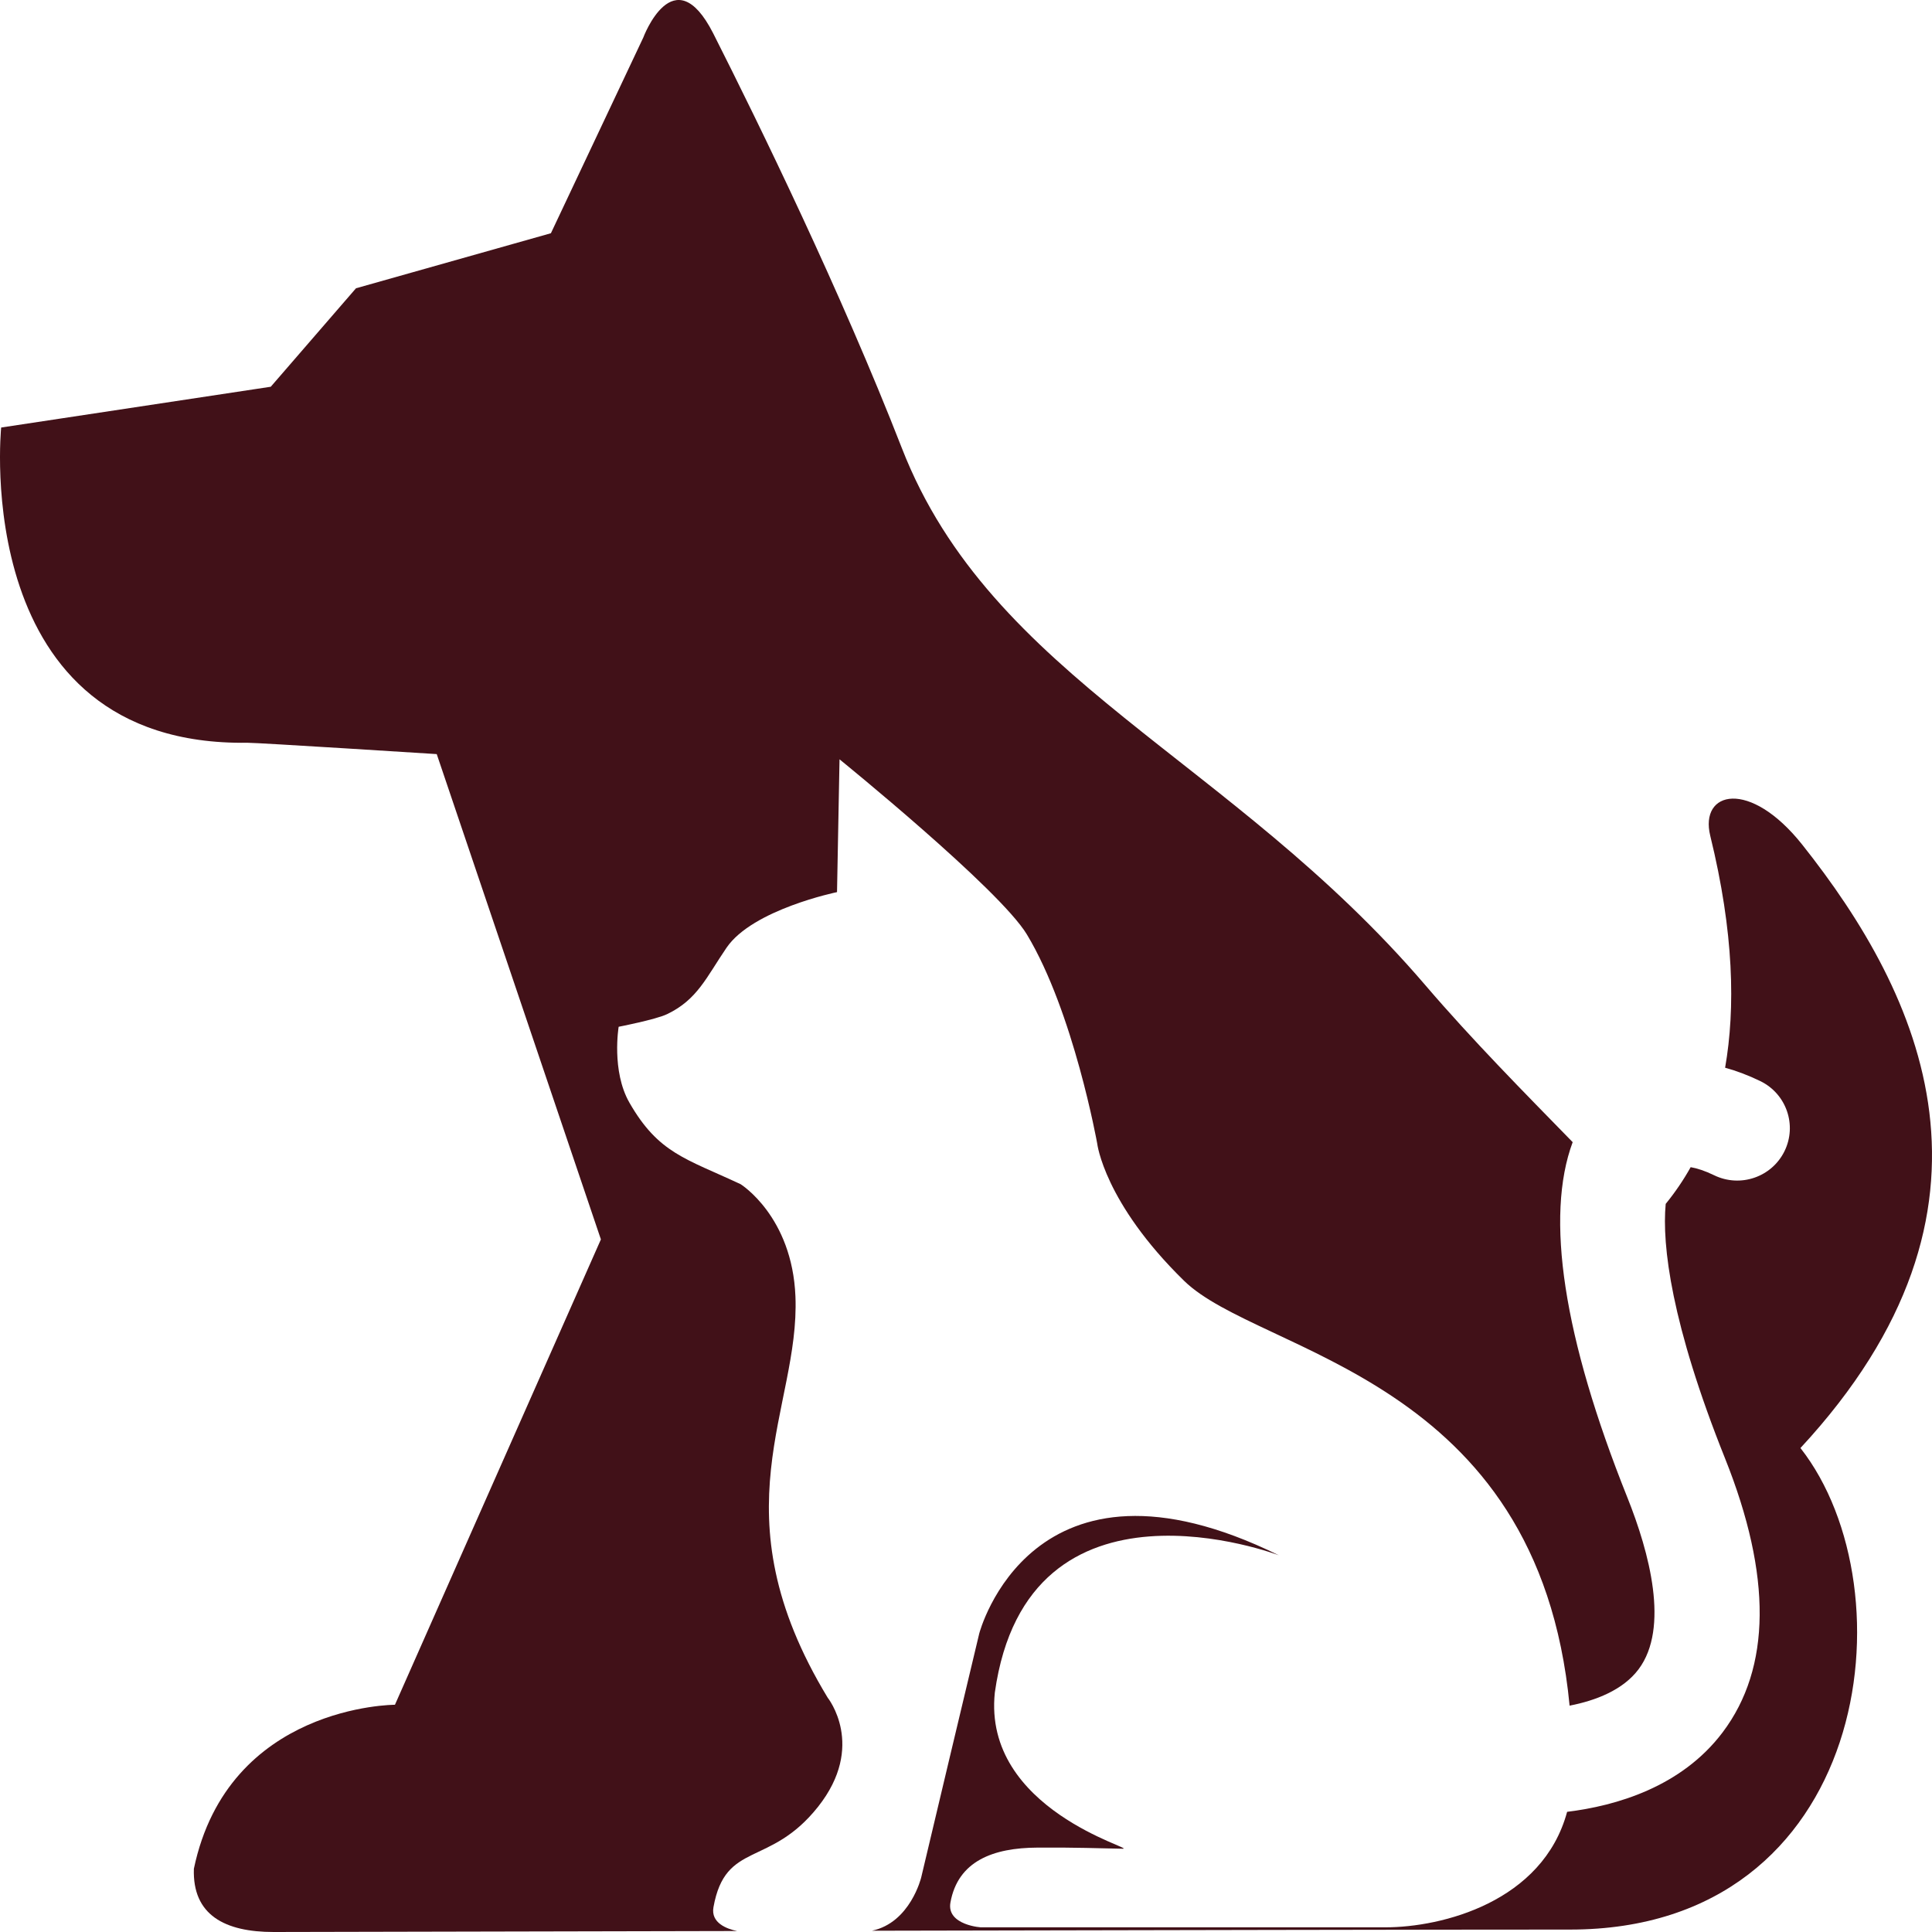
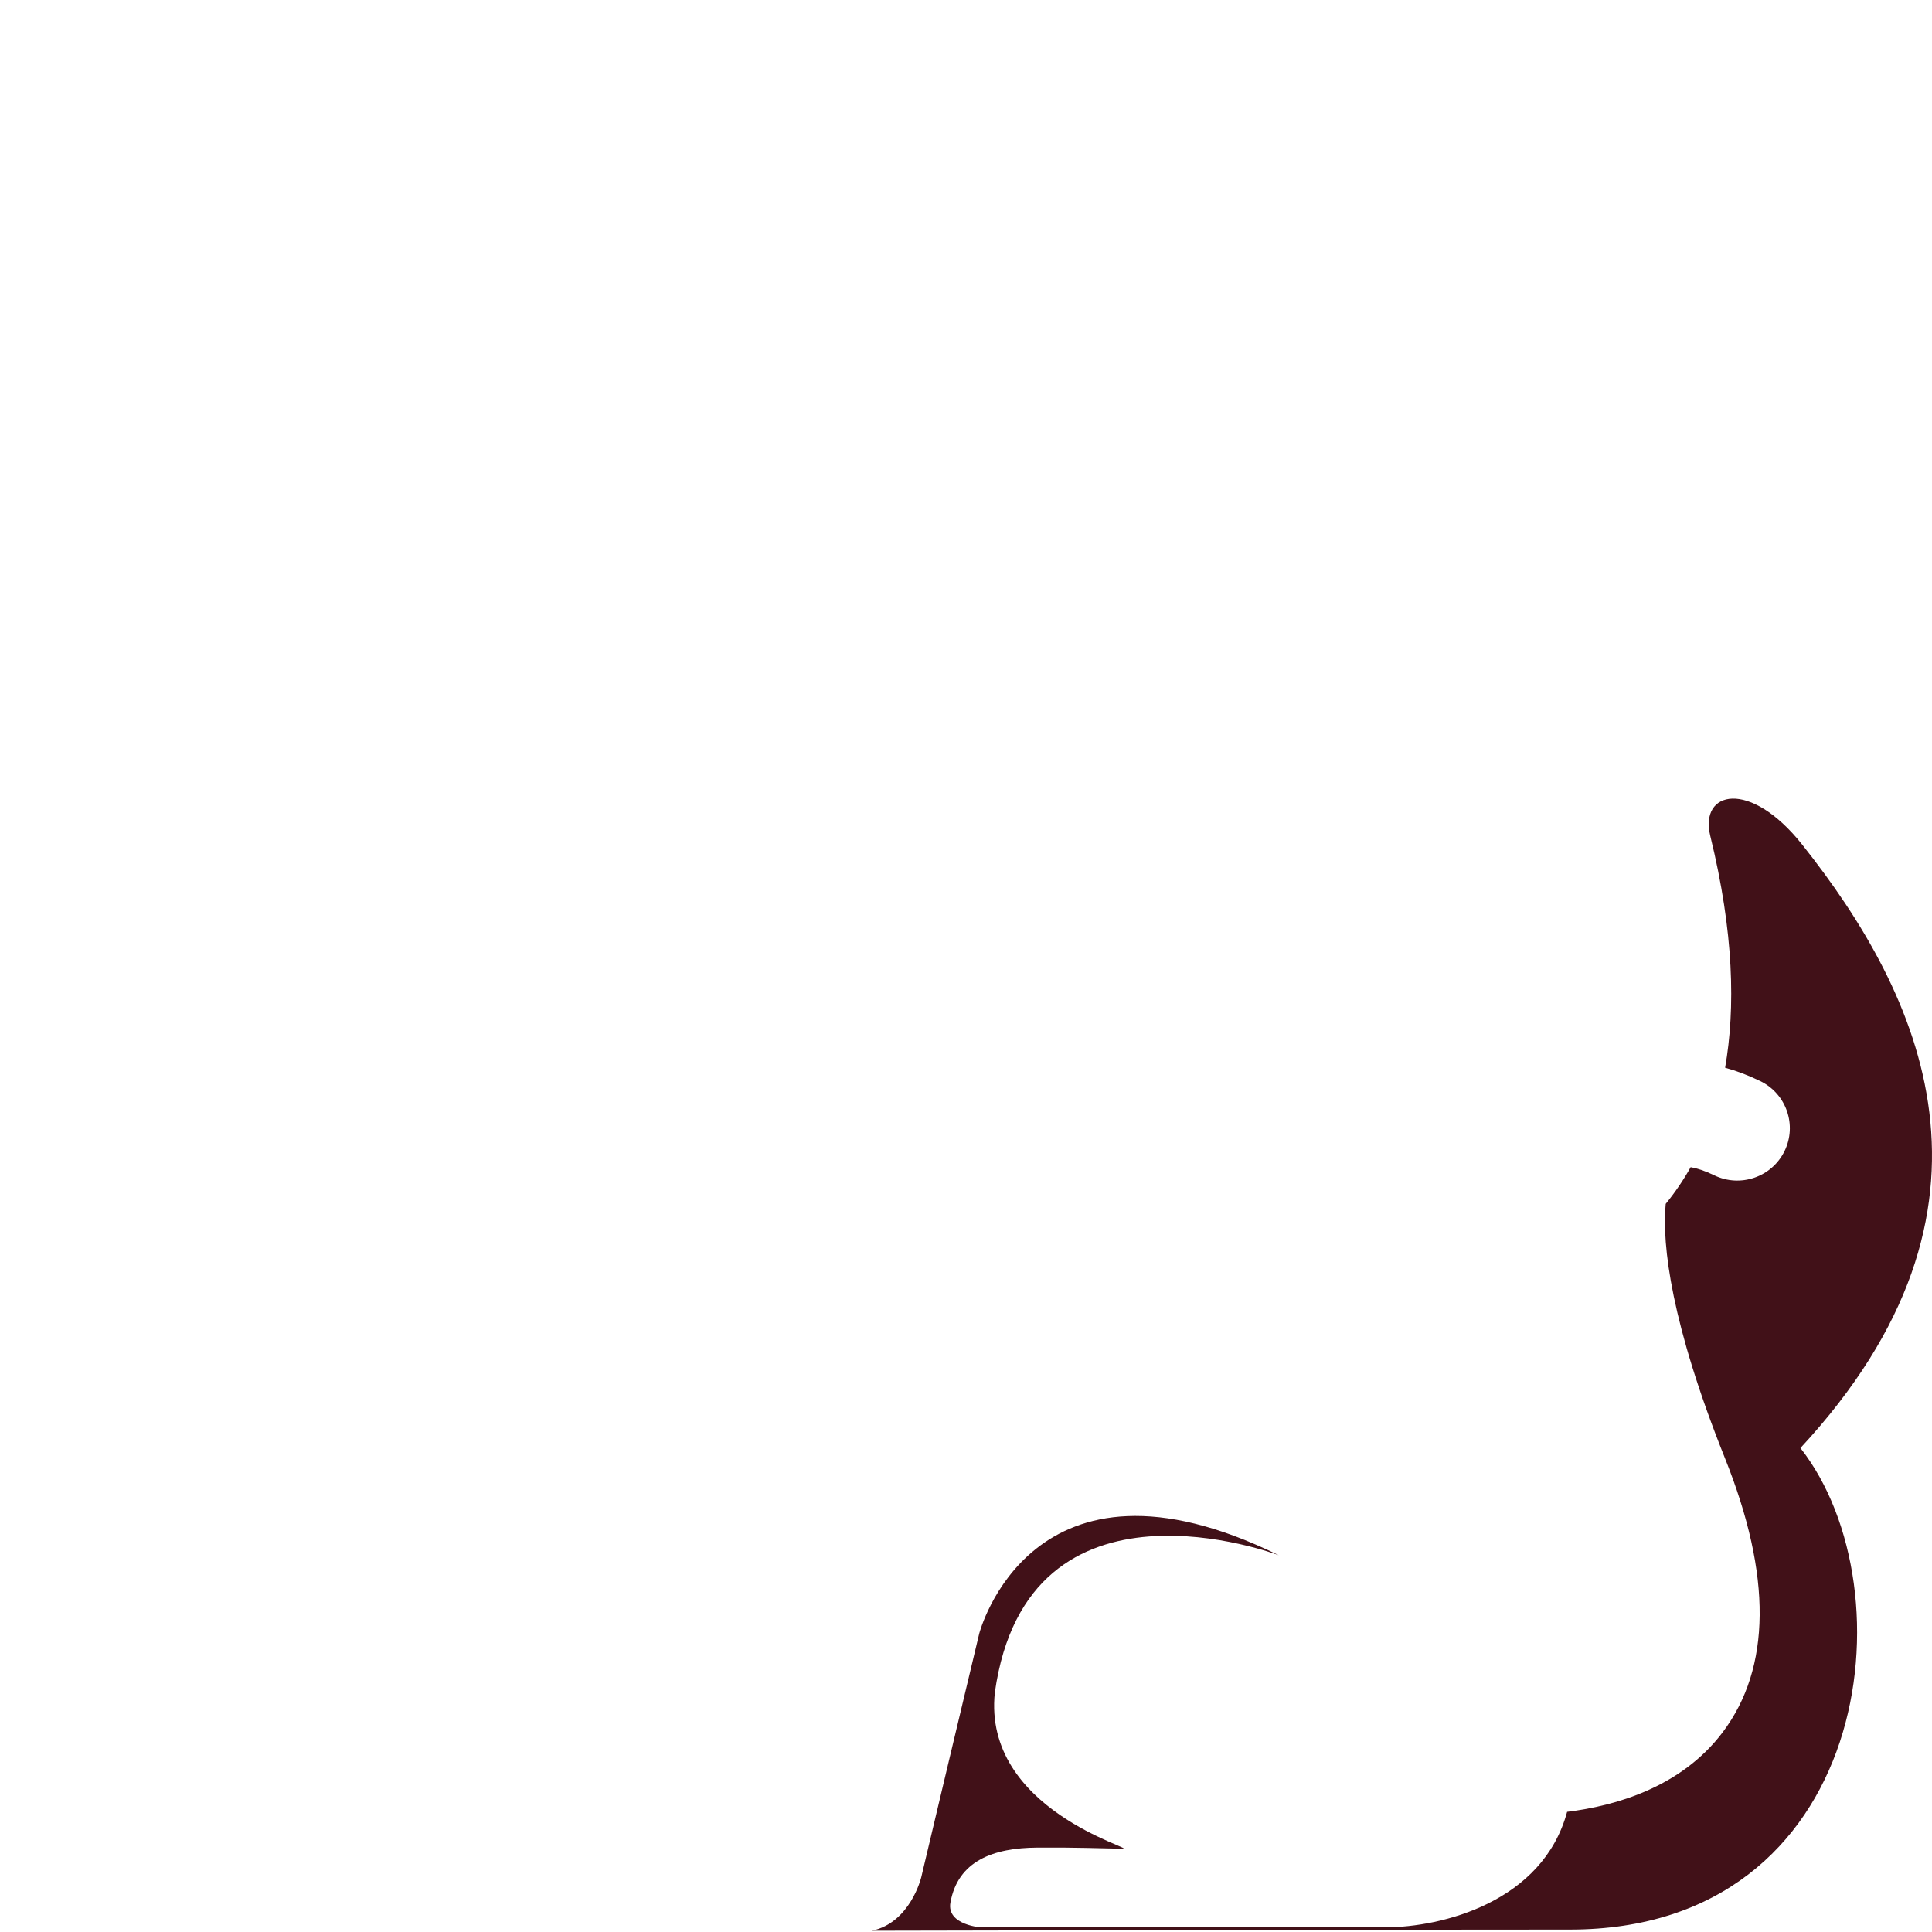
<svg xmlns="http://www.w3.org/2000/svg" width="250" height="250" viewBox="0 0 250 250" fill="none">
-   <path d="M92.322 246.791C93.871 238.165 99.592 241.69 105.851 233.8C112.11 225.909 107.102 219.679 107.102 219.679C92.499 195.593 103.515 182.346 102.93 167.77C102.513 157.387 95.837 153.235 95.837 153.235C88.744 149.912 85.22 149.257 81.45 142.69C79.094 138.587 80.054 132.864 80.054 132.864C80.054 132.864 84.847 131.934 86.319 131.231C90.247 129.354 91.407 126.453 94.016 122.631C97.399 117.677 108.31 115.44 108.31 115.44L108.634 98.255C108.634 98.255 129.329 115.03 132.876 120.914C138.929 130.954 141.976 147.962 141.976 147.962C141.976 147.962 142.855 155.6 153.218 165.733C162.991 175.289 199.03 177.98 203.105 220.71C206.475 220.058 210.022 218.692 212.038 215.992C216.039 210.635 213.444 200.927 210.562 193.726C202.289 173.058 199.922 157.432 203.504 147.795C197.123 141.257 190.518 134.583 184.434 127.478C159.217 98.032 128.307 87.771 116.704 57.996C108.811 37.743 98.24 16.087 92.283 4.305C87.178 -5.701 83.236 4.87 83.236 4.87L71.287 30.18L46.065 37.303L35.036 50.045L0.151 55.321C0.151 55.321 -4.065 96.622 32.029 96.113C33.246 96.096 56.513 97.58 56.513 97.58L77.756 160.379L51.106 220.595C51.106 220.595 29.534 220.595 25.088 241.815C24.885 247.801 29.082 250 35.41 250C39.273 250 64.829 249.94 95.384 249.873C94.06 249.606 91.955 248.831 92.322 246.791Z" fill="#411118" />
  <path d="M233.208 109.297C226.416 100.743 219.881 102.349 221.308 108.158C224.377 120.664 224.57 130.487 223.229 138.163C224.721 138.574 226.242 139.146 227.782 139.894C231.162 141.537 232.564 145.596 230.914 148.961C229.263 152.325 225.186 153.721 221.805 152.076C220.619 151.499 219.585 151.169 218.773 151.032C217.835 152.706 216.754 154.295 215.541 155.782C215.042 161.103 216.249 171.3 223.217 188.709C229.296 203.896 229.194 215.822 222.914 224.156C217.566 231.253 209.093 233.677 202.785 234.45C199.627 246.119 186.583 249.394 179.285 249.394H127.063C127.117 249.446 122.454 249.148 122.985 246.189C123.953 240.798 128.543 239.105 134.238 239.08C139.933 239.055 141.531 239.161 145.285 239.227C147.169 239.259 127.143 234.208 128.73 219.022C132.973 188.832 165.483 201.252 165.483 201.252C133.428 185.489 126.714 211.373 126.714 211.373C126.667 211.494 119.204 242.936 119.204 242.936C119.204 242.936 117.799 248.797 112.82 249.836C148.266 249.76 186.062 249.686 203.167 249.686C242.026 249.686 247.429 205.807 232.978 187.374C261.791 156.3 248.566 128.638 233.208 109.297Z" fill="#411118" />
</svg>